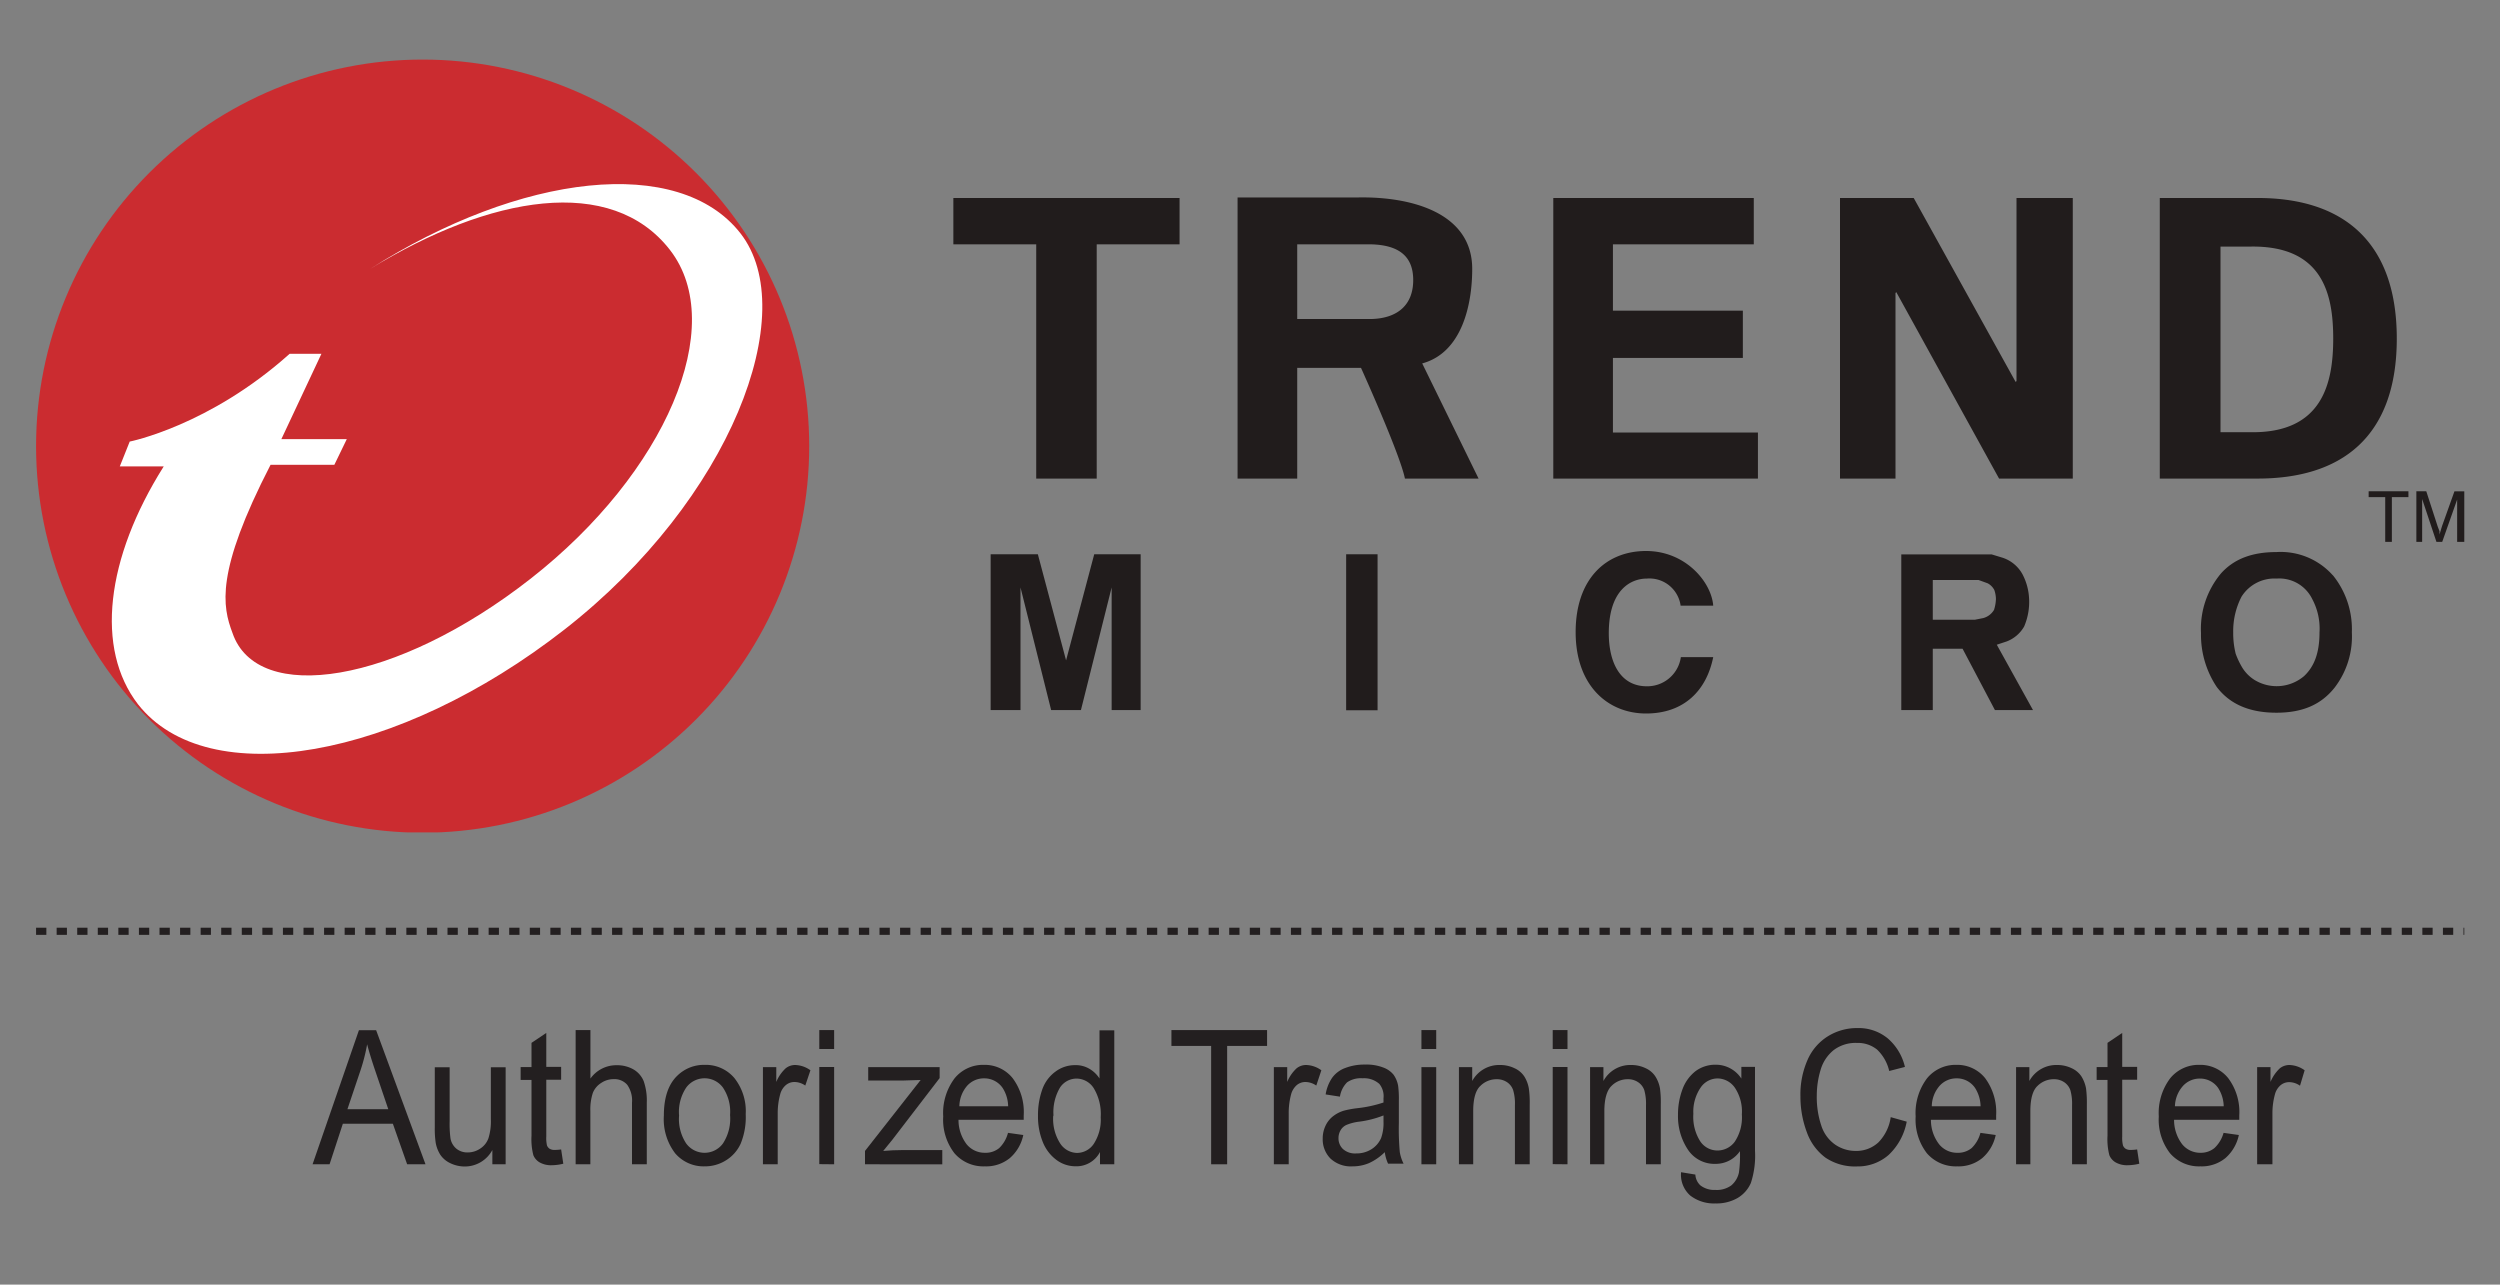
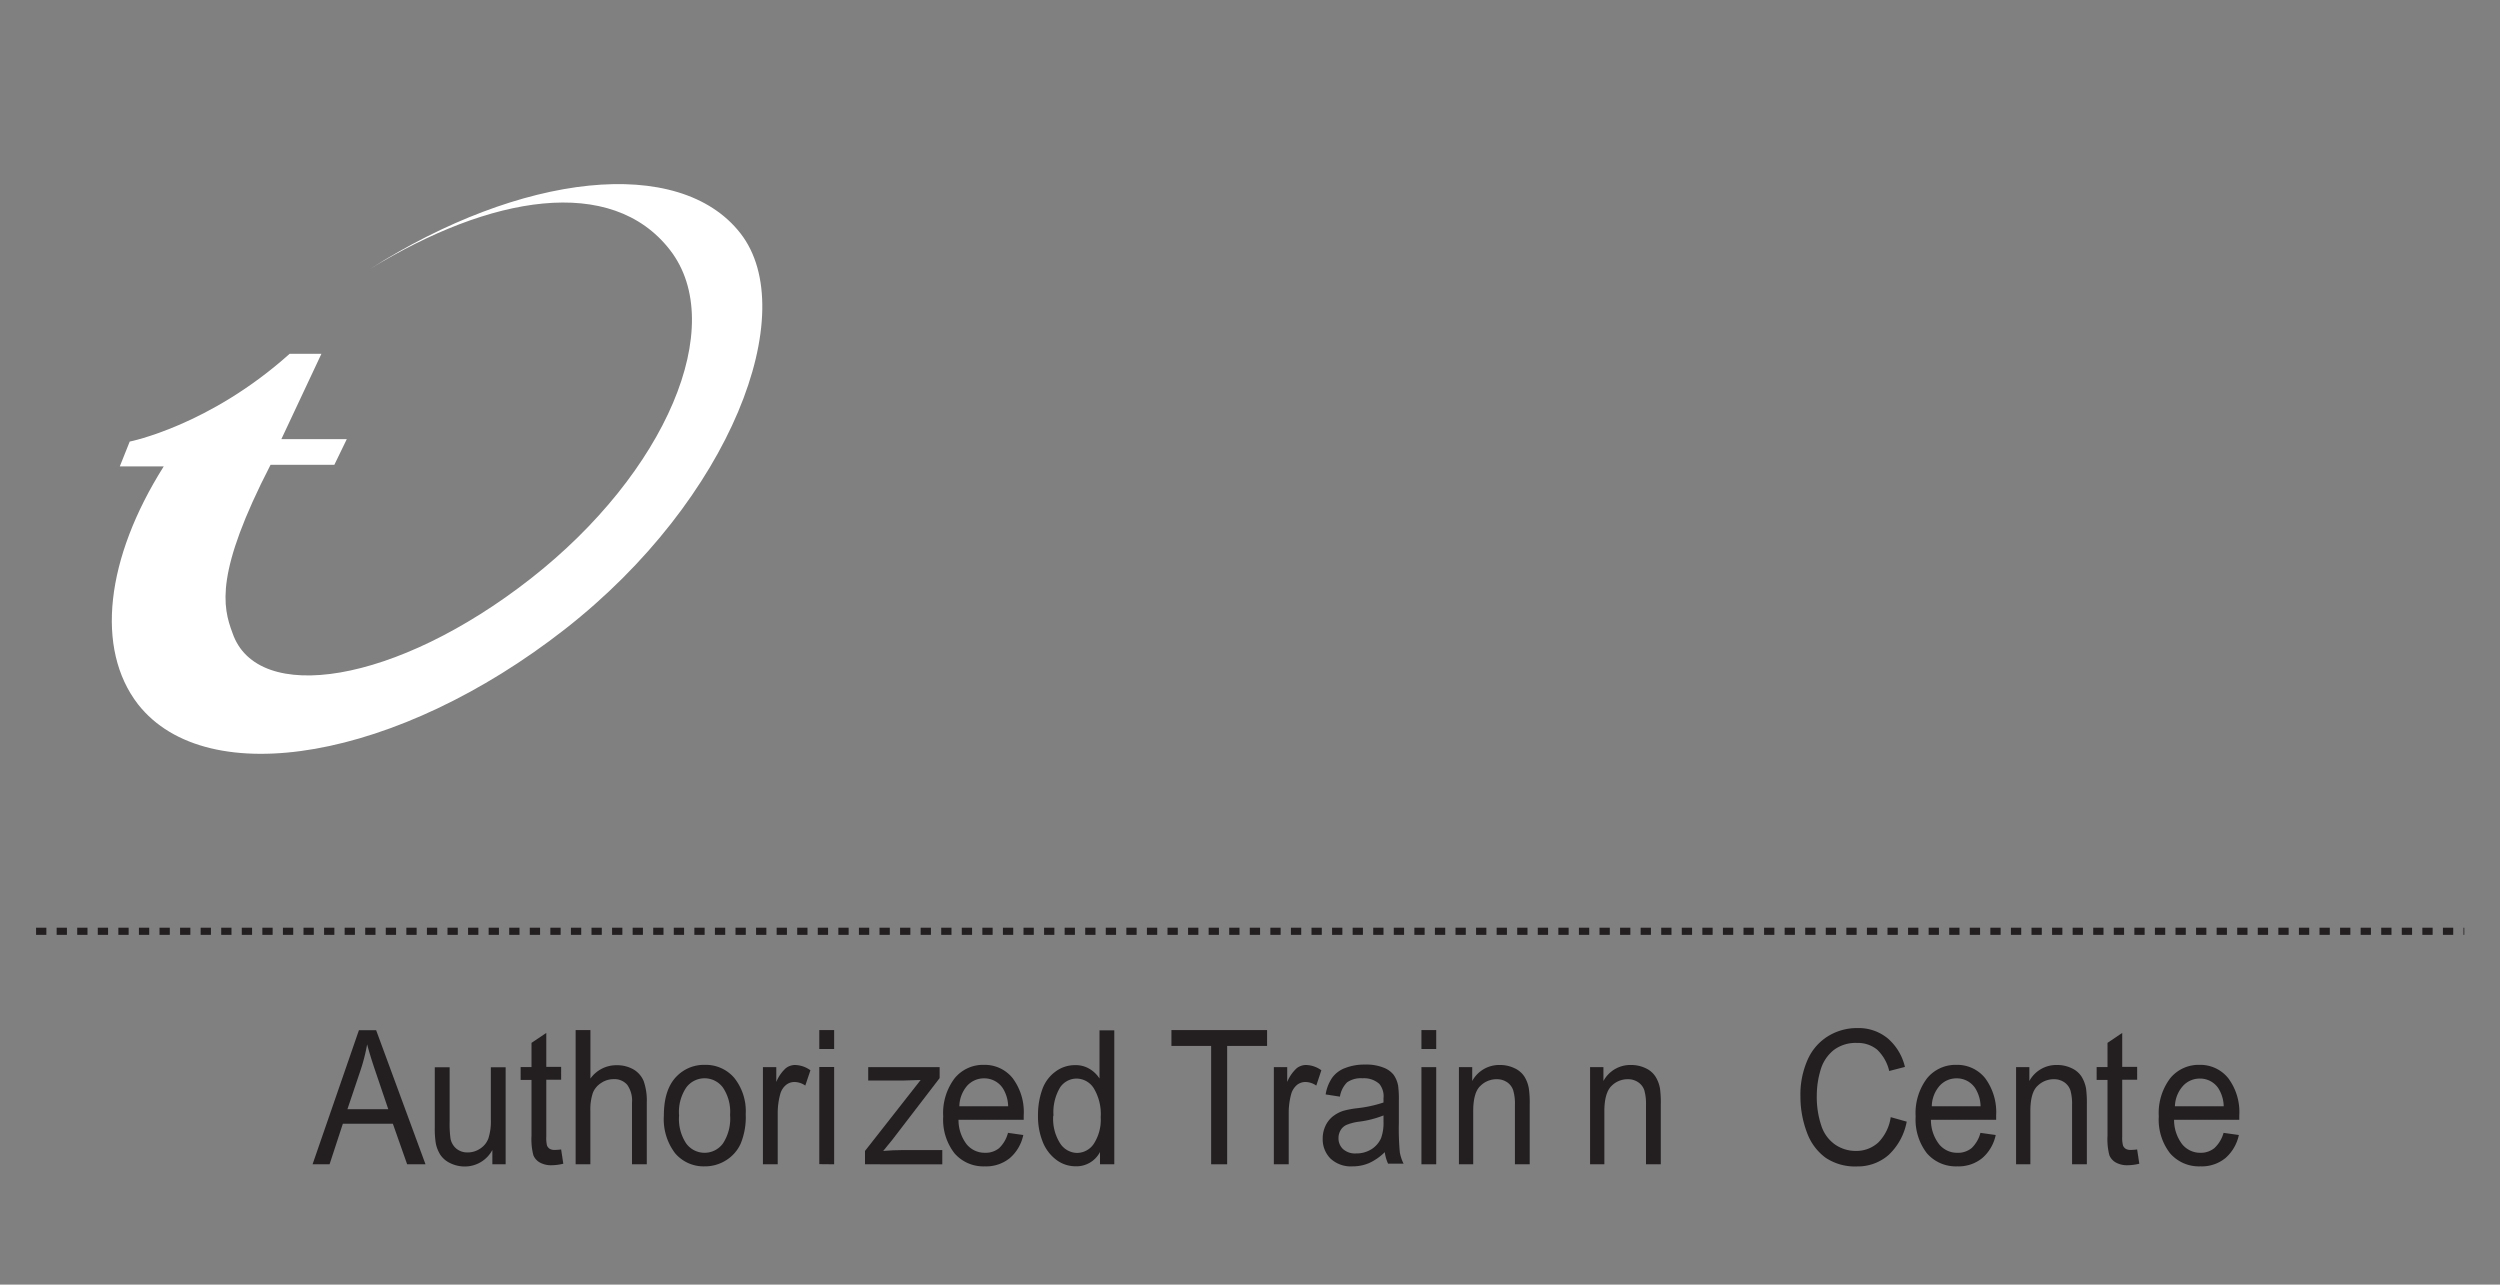
<svg xmlns="http://www.w3.org/2000/svg" id="Layer_1" data-name="Layer 1" viewBox="0 0 350 179.84">
  <rect x="0" y="0" width="350" height="179.84" fill="#808080" stroke="none" />
  <defs>
    <style>.cls-1{fill:none;}.cls-2{fill:#211c1c;}.cls-3{clip-path:url(#clip-path);}.cls-4{fill:#cb2c30;}.cls-5{fill:#fff;}.cls-6{fill:#515251;stroke:#231f20;stroke-miterlimit:10;stroke-dasharray:1.44;}.cls-7{isolation:isolate;}.cls-8{fill:#231f20;}</style>
    <clipPath id="clip-path">
-       <path class="cls-1" d="M5.05,62.52a54.12,54.12,0,1,0,0-.12v.12" />
-     </clipPath>
+       </clipPath>
  </defs>
-   <path class="cls-2" d="M133.47,27.72h31.67v6.49h-11.6V67h-8.47V34.21h-11.6Zm48.14,6.49h10.44c3.6.12,5.8,1.51,5.8,5s-2.2,5.34-5.8,5.45H181.61V34.21m0,17.29h8.93S196,63.56,196.69,67H207l-7.89-16.12c5.57-1.51,7-8.24,7-13.23,0-8-8.82-10.2-16.24-10H173.26V67h8.35V51.5m35.85-23.78h28.07v6.49H225.81v9.28H244v6.62H225.81V60.55h20.3V67H217.46ZM279.87,67l-14.39-26.1-.11.12V67H257.6V27.72h10.32l14.27,25.75.12-.12V27.72h7.88V67Zm31-32.48h4.29c10-.11,11.49,6.61,11.49,12.88s-1.51,13.22-11.49,13.11h-4.29v-26M302.37,67h13.34c12.19.12,19.84-5.91,19.84-19.6S327.9,27.6,315.71,27.72H302.37ZM159.69,99.41h-4.06V82.24l-4.3,17.17h-4.17l-4.29-17.17V99.41h-4.18V77.6h6.61l3.95,14.85,3.94-14.85h6.5V99.41ZM188.46,77.6h4.4V99.44h-4.4Zm90.71,7.77a2.52,2.52,0,0,1-1.51,1.16l-1.16.23h-5.91V81.2H277l1.27.46a2.25,2.25,0,0,1,.93.93,4,4,0,0,1,.23,1.27,5.54,5.54,0,0,1-.23,1.4m.35,5,1.39-.46a4.76,4.76,0,0,0,2.44-2.09,8.72,8.72,0,0,0,.69-3.94,8.12,8.12,0,0,0-.92-3.37,4.93,4.93,0,0,0-2.79-2.32l-1.51-.46H266.18V99.41h4.41V90.82h4.17l4.53,8.59h5.33Zm43,4.41a5.93,5.93,0,0,1-7,.47,5.35,5.35,0,0,1-1.74-1.86,11.44,11.44,0,0,1-.81-1.74,11.82,11.82,0,0,1-.35-3,10.51,10.51,0,0,1,1.16-5A5.44,5.44,0,0,1,318.73,81a5.13,5.13,0,0,1,5,2.9,8.74,8.74,0,0,1,1,4.64c0,2.79-.69,4.76-2.2,6.15m4.06-14.15a9.76,9.76,0,0,0-7.89-3.25c-3.36,0-5.92.93-7.77,3a12.09,12.09,0,0,0-2.79,8.35,13.13,13.13,0,0,0,2.21,7.54c1.85,2.44,4.64,3.6,8.35,3.6s6.26-1.16,8.12-3.48a11.74,11.74,0,0,0,2.44-7.78,12,12,0,0,0-2.67-8m-91.3,4.29A4.41,4.41,0,0,0,230.57,81c-2.21,0-5.34,1.51-5.34,7.66,0,3.94,1.51,7.42,5.34,7.42A4.75,4.75,0,0,0,235.32,92h4.53c-.93,4.64-4.06,7.89-9.4,7.89S220.59,96,220.59,88.5s4.29-11.36,9.86-11.36,9.16,4.4,9.4,7.65h-4.53M337.18,69.6h-2.32v6.26h-.93V69.6h-2.32v-.82h5.57ZM345,75.86H344V69.94l-2.09,5.92h-.81l-2-6v6h-.81V68.78h1.39l1.62,5,.23.58v.47l.35-1.16,1.74-4.88H345v7.08" />
  <g class="cls-3">
    <path class="cls-4" d="M5.05,8.34H113.29v108.2H5.05Z" />
  </g>
  <path class="cls-5" d="M37.88,65.07c-7.77,15.08-6.73,19.84-5.33,23.55C36,98.71,55.4,95.81,74.31,81S102,45.58,93.8,35s-25.18-7.66-42,2.66c21.12-13.45,43.27-16,51.86-5s-1.28,37.23-24.6,55.45S29.07,111,19.32,98.6c-6-7.78-4.52-20.42,3.6-33.3H16.77l1.39-3.48s11.14-2.2,22.39-12.29H45L39.39,61.48h9.16l-1.74,3.59H37.88" />
  <path class="cls-6" d="M5.05,130.38H345" />
  <g class="cls-7">
    <g class="cls-7">
      <path class="cls-8" d="M43.76,163l6.49-18.77h2.41L59.57,163H57l-2-5.68H48L46.14,163Zm4.88-7.71h5.72l-1.76-5.19q-.81-2.37-1.2-3.9a25.52,25.52,0,0,1-.91,3.59Z" />
    </g>
    <g class="cls-7">
      <path class="cls-8" d="M68.93,163v-2a4.38,4.38,0,0,1-3.88,2.31,4.65,4.65,0,0,1-2-.46,3.46,3.46,0,0,1-1.39-1.16A4.69,4.69,0,0,1,61,160a13.39,13.39,0,0,1-.13-2.15v-8.43h2.08v7.54a15.81,15.81,0,0,0,.12,2.44,2.43,2.43,0,0,0,.83,1.42,2.4,2.4,0,0,0,1.57.52,3.1,3.1,0,0,0,1.75-.53,2.87,2.87,0,0,0,1.16-1.45,7.87,7.87,0,0,0,.34-2.65v-7.29h2.07V163Z" />
      <path class="cls-8" d="M78.56,160.92l.3,2a6.8,6.8,0,0,1-1.57.21,3.22,3.22,0,0,1-1.75-.4,2.09,2.09,0,0,1-.87-1,9,9,0,0,1-.26-2.72v-7.82H72.89v-1.8h1.52V146l2.07-1.39v4.75h2.08v1.8H76.48v7.95a4.63,4.63,0,0,0,.1,1.26,1,1,0,0,0,.36.45,1.28,1.28,0,0,0,.71.17A6.11,6.11,0,0,0,78.56,160.92Z" />
      <path class="cls-8" d="M80.59,163V144.21h2.07V151a4.45,4.45,0,0,1,3.67-1.87,4.62,4.62,0,0,1,2.36.59,3.38,3.38,0,0,1,1.43,1.65,8.27,8.27,0,0,1,.43,3V163H88.48v-8.62a3.81,3.81,0,0,0-.67-2.51,2.37,2.37,0,0,0-1.91-.79,3.11,3.11,0,0,0-1.73.53A2.93,2.93,0,0,0,83,153a7.33,7.33,0,0,0-.35,2.51V163Z" />
      <path class="cls-8" d="M92.94,156.18q0-3.78,1.89-5.59a5.33,5.33,0,0,1,3.85-1.51,5.23,5.23,0,0,1,4.12,1.83,7.47,7.47,0,0,1,1.6,5.08,9.73,9.73,0,0,1-.71,4.13,5.31,5.31,0,0,1-2.06,2.33,5.49,5.49,0,0,1-2.95.84,5.24,5.24,0,0,1-4.16-1.83A7.87,7.87,0,0,1,92.94,156.18Zm2.13,0a6.19,6.19,0,0,0,1,3.91,3.19,3.19,0,0,0,5.14,0,6.36,6.36,0,0,0,1-4,6.05,6.05,0,0,0-1-3.83,3.19,3.19,0,0,0-5.14,0A6.16,6.16,0,0,0,95.07,156.18Z" />
      <path class="cls-8" d="M106.81,163v-13.6h1.87v2.07a5.39,5.39,0,0,1,1.32-1.91,2.11,2.11,0,0,1,1.33-.46,3.81,3.81,0,0,1,2.13.74l-.72,2.14a2.67,2.67,0,0,0-1.52-.5,1.86,1.86,0,0,0-1.22.45,2.52,2.52,0,0,0-.77,1.26,10,10,0,0,0-.35,2.69V163Z" />
      <path class="cls-8" d="M114.7,146.86v-2.65h2.08v2.65Zm0,16.12v-13.6h2.08V163Z" />
    </g>
    <g class="cls-7">
      <path class="cls-8" d="M121.1,163v-1.87l7.79-9.93c-.88,0-1.66.07-2.34.07h-5v-1.87h10v1.53l-6.62,8.63-1.28,1.57q1.4-.12,2.61-.12h5.66v2Z" />
    </g>
    <g class="cls-7">
      <path class="cls-8" d="M141.12,158.6l2.14.3a5.83,5.83,0,0,1-1.88,3.23,5.24,5.24,0,0,1-3.5,1.16,5.34,5.34,0,0,1-4.26-1.84,7.66,7.66,0,0,1-1.57-5.15,8.07,8.07,0,0,1,1.59-5.33,5.13,5.13,0,0,1,4.12-1.89,5,5,0,0,1,4,1.85,7.9,7.9,0,0,1,1.56,5.23c0,.13,0,.34,0,.61h-9.13a5.61,5.61,0,0,0,1.14,3.43,3.27,3.27,0,0,0,2.56,1.19,3,3,0,0,0,2-.66A4.55,4.55,0,0,0,141.12,158.6Zm-6.81-3.72h6.83a4.93,4.93,0,0,0-.78-2.58,3.1,3.1,0,0,0-2.57-1.33,3.16,3.16,0,0,0-2.41,1.06A4.51,4.51,0,0,0,134.31,154.88Z" />
    </g>
    <g class="cls-7">
      <path class="cls-8" d="M154,163v-1.72a3.71,3.71,0,0,1-3.42,2,4.44,4.44,0,0,1-2.69-.9,5.78,5.78,0,0,1-1.9-2.5,9.47,9.47,0,0,1-.67-3.7,10.58,10.58,0,0,1,.61-3.69A5.23,5.23,0,0,1,147.8,150a4.52,4.52,0,0,1,2.73-.88,3.72,3.72,0,0,1,2,.52,4.2,4.2,0,0,1,1.4,1.35v-6.74H156V163Zm-6.55-6.79a6.38,6.38,0,0,0,1,3.91,2.89,2.89,0,0,0,2.34,1.29,2.85,2.85,0,0,0,2.31-1.23,6.19,6.19,0,0,0,1-3.77,7,7,0,0,0-1-4.1,2.89,2.89,0,0,0-2.38-1.31,2.79,2.79,0,0,0-2.32,1.26A6.77,6.77,0,0,0,147.49,156.19Z" />
    </g>
    <g class="cls-7">
      <path class="cls-8" d="M169.56,163V146.43H164v-2.22h13.39v2.22H171.8V163Z" />
    </g>
    <g class="cls-7">
      <path class="cls-8" d="M178.34,163v-13.6h1.87v2.07a5.39,5.39,0,0,1,1.32-1.91,2.11,2.11,0,0,1,1.33-.46,3.79,3.79,0,0,1,2.13.74l-.71,2.14a2.72,2.72,0,0,0-1.52-.5,1.87,1.87,0,0,0-1.23.45,2.6,2.6,0,0,0-.77,1.26,10,10,0,0,0-.34,2.69V163Z" />
    </g>
    <g class="cls-7">
      <path class="cls-8" d="M193.87,161.3a7.63,7.63,0,0,1-2.22,1.54,5.81,5.81,0,0,1-2.29.45,4.17,4.17,0,0,1-3.1-1.1,3.81,3.81,0,0,1-1.08-2.79,4.1,4.1,0,0,1,.41-1.83,3.6,3.6,0,0,1,1.07-1.32,4.67,4.67,0,0,1,1.49-.76,13.5,13.5,0,0,1,1.84-.34,17.48,17.48,0,0,0,3.7-.8c0-.31,0-.52,0-.6a2.71,2.71,0,0,0-.58-2,3.21,3.21,0,0,0-2.36-.79,3.36,3.36,0,0,0-2.16.57,3.62,3.62,0,0,0-1,2l-2-.31a5.71,5.71,0,0,1,.91-2.33,3.93,3.93,0,0,1,1.83-1.37,7.42,7.42,0,0,1,2.78-.48,6.52,6.52,0,0,1,2.54.41,3.31,3.31,0,0,1,1.44,1,3.82,3.82,0,0,1,.65,1.57,14.36,14.36,0,0,1,.1,2.12v3.07a36.21,36.21,0,0,0,.13,4.07,5.66,5.66,0,0,0,.53,1.63h-2.17A5.45,5.45,0,0,1,193.87,161.3Zm-.18-5.14a14,14,0,0,1-3.38.87,6.84,6.84,0,0,0-1.81.46,1.81,1.81,0,0,0-.82.75,2.14,2.14,0,0,0-.29,1.09,2.06,2.06,0,0,0,.63,1.54,2.52,2.52,0,0,0,1.84.61,3.91,3.91,0,0,0,2.13-.58,3.47,3.47,0,0,0,1.37-1.59,6.24,6.24,0,0,0,.33-2.31Z" />
      <path class="cls-8" d="M199,146.86v-2.65h2.07v2.65ZM199,163v-13.6h2.07V163Z" />
      <path class="cls-8" d="M204.25,163v-13.6h1.86v1.94a4.29,4.29,0,0,1,3.9-2.24,4.57,4.57,0,0,1,2,.44,3.23,3.23,0,0,1,1.39,1.16,4.6,4.6,0,0,1,.64,1.7,14.06,14.06,0,0,1,.12,2.24V163h-2.07v-8.27a6.59,6.59,0,0,0-.25-2.11,2.17,2.17,0,0,0-.85-1.11,2.55,2.55,0,0,0-1.45-.42,3.2,3.2,0,0,0-2.29.94q-1,.93-1,3.54V163Z" />
-       <path class="cls-8" d="M217.38,146.86v-2.65h2.07v2.65Zm0,16.12v-13.6h2.07V163Z" />
      <path class="cls-8" d="M222.61,163v-13.6h1.87v1.94a4.27,4.27,0,0,1,3.89-2.24,4.62,4.62,0,0,1,2,.44,3.2,3.2,0,0,1,1.38,1.16,4.6,4.6,0,0,1,.65,1.7,14.41,14.41,0,0,1,.11,2.24V163h-2.07v-8.27a7,7,0,0,0-.24-2.11,2.19,2.19,0,0,0-.86-1.11,2.5,2.5,0,0,0-1.45-.42,3.17,3.17,0,0,0-2.28.94c-.64.62-1,1.8-1,3.54V163Z" />
-       <path class="cls-8" d="M235.35,164.11l2,.33a2.22,2.22,0,0,0,.7,1.51,3.2,3.2,0,0,0,2.11.64,3.44,3.44,0,0,0,2.23-.64,3.23,3.23,0,0,0,1.06-1.79,17.26,17.26,0,0,0,.14-3,4.09,4.09,0,0,1-3.38,1.78,4.46,4.46,0,0,1-3.91-2,8.41,8.41,0,0,1-1.38-4.85,10,10,0,0,1,.63-3.6,5.69,5.69,0,0,1,1.84-2.54,4.65,4.65,0,0,1,2.83-.89,4.26,4.26,0,0,1,3.57,1.94v-1.64h1.91v11.76a12.29,12.29,0,0,1-.58,4.5,4.55,4.55,0,0,1-1.84,2.09,5.9,5.9,0,0,1-3.11.77,5.42,5.42,0,0,1-3.53-1.1A3.88,3.88,0,0,1,235.35,164.11Zm1.72-8.17a6.35,6.35,0,0,0,1,3.9,2.9,2.9,0,0,0,2.39,1.23,3,3,0,0,0,2.4-1.22,6.13,6.13,0,0,0,1-3.83,6,6,0,0,0-1-3.77,3,3,0,0,0-2.4-1.27,2.89,2.89,0,0,0-2.35,1.25A6,6,0,0,0,237.07,155.94Z" />
    </g>
    <g class="cls-7">
      <path class="cls-8" d="M264.7,156.4l2.24.63a8.53,8.53,0,0,1-2.53,4.66A6.54,6.54,0,0,1,260,163.3a7.39,7.39,0,0,1-4.45-1.24,7.6,7.6,0,0,1-2.6-3.57,14.17,14.17,0,0,1-.89-5,12,12,0,0,1,1-5.11,7.34,7.34,0,0,1,2.86-3.31,7.7,7.7,0,0,1,4.1-1.14,6.42,6.42,0,0,1,4.26,1.44,7.51,7.51,0,0,1,2.41,4l-2.2.57a6,6,0,0,0-1.7-3,4.28,4.28,0,0,0-2.82-.93,5.08,5.08,0,0,0-3.25,1,5.5,5.5,0,0,0-1.84,2.79,12.4,12.4,0,0,0-.53,3.6,12.55,12.55,0,0,0,.63,4.18,5.15,5.15,0,0,0,1.95,2.67,5.08,5.08,0,0,0,2.87.88,4.53,4.53,0,0,0,3.18-1.2A6.29,6.29,0,0,0,264.7,156.4Z" />
    </g>
    <g class="cls-7">
      <path class="cls-8" d="M277.26,158.6l2.14.3a5.83,5.83,0,0,1-1.88,3.23,5.24,5.24,0,0,1-3.5,1.16,5.34,5.34,0,0,1-4.26-1.84,7.71,7.71,0,0,1-1.57-5.15,8.07,8.07,0,0,1,1.59-5.33,5.15,5.15,0,0,1,4.13-1.89,5,5,0,0,1,4,1.85,8,8,0,0,1,1.55,5.23c0,.13,0,.34,0,.61h-9.13a5.55,5.55,0,0,0,1.15,3.43,3.23,3.23,0,0,0,2.55,1.19,3,3,0,0,0,2-.66A4.55,4.55,0,0,0,277.26,158.6Zm-6.81-3.72h6.83a4.93,4.93,0,0,0-.78-2.58,3.08,3.08,0,0,0-2.57-1.33,3.16,3.16,0,0,0-2.4,1.06A4.46,4.46,0,0,0,270.45,154.88Z" />
    </g>
    <g class="cls-7">
      <path class="cls-8" d="M282.25,163v-13.6h1.86v1.94a4.29,4.29,0,0,1,3.9-2.24,4.57,4.57,0,0,1,2,.44,3.23,3.23,0,0,1,1.39,1.16,4.79,4.79,0,0,1,.65,1.7,15.82,15.82,0,0,1,.11,2.24V163h-2.07v-8.27a7,7,0,0,0-.24-2.11,2.25,2.25,0,0,0-.86-1.11,2.52,2.52,0,0,0-1.45-.42,3.21,3.21,0,0,0-2.29.94q-1,.93-1,3.54V163Z" />
    </g>
    <g class="cls-7">
      <path class="cls-8" d="M299.2,160.92l.3,2a6.8,6.8,0,0,1-1.57.21,3.22,3.22,0,0,1-1.75-.4,2.09,2.09,0,0,1-.87-1,9,9,0,0,1-.26-2.72v-7.82h-1.52v-1.8h1.52V146l2.06-1.39v4.75h2.09v1.8h-2.09v7.95a4.48,4.48,0,0,0,.11,1.26,1,1,0,0,0,.36.45,1.28,1.28,0,0,0,.71.17A6.11,6.11,0,0,0,299.2,160.92Z" />
    </g>
    <g class="cls-7">
      <path class="cls-8" d="M311.3,158.6l2.14.3a5.89,5.89,0,0,1-1.88,3.23,5.24,5.24,0,0,1-3.5,1.16,5.34,5.34,0,0,1-4.26-1.84,7.66,7.66,0,0,1-1.57-5.15,8.07,8.07,0,0,1,1.59-5.33,5.13,5.13,0,0,1,4.12-1.89,5,5,0,0,1,4,1.85,7.9,7.9,0,0,1,1.56,5.23c0,.13,0,.34,0,.61h-9.13a5.61,5.61,0,0,0,1.14,3.43,3.25,3.25,0,0,0,2.56,1.19,3,3,0,0,0,1.95-.66A4.63,4.63,0,0,0,311.3,158.6Zm-6.81-3.72h6.83a4.92,4.92,0,0,0-.79-2.58A3.07,3.07,0,0,0,308,151a3.16,3.16,0,0,0-2.41,1.06A4.46,4.46,0,0,0,304.49,154.88Z" />
-       <path class="cls-8" d="M316,163v-13.6h1.87v2.07a5.53,5.53,0,0,1,1.31-1.91,2.16,2.16,0,0,1,1.34-.46,3.84,3.84,0,0,1,2.13.74L322,152a2.67,2.67,0,0,0-1.52-.5,1.86,1.86,0,0,0-1.22.45,2.52,2.52,0,0,0-.77,1.26,10,10,0,0,0-.35,2.69V163Z" />
    </g>
  </g>
</svg>